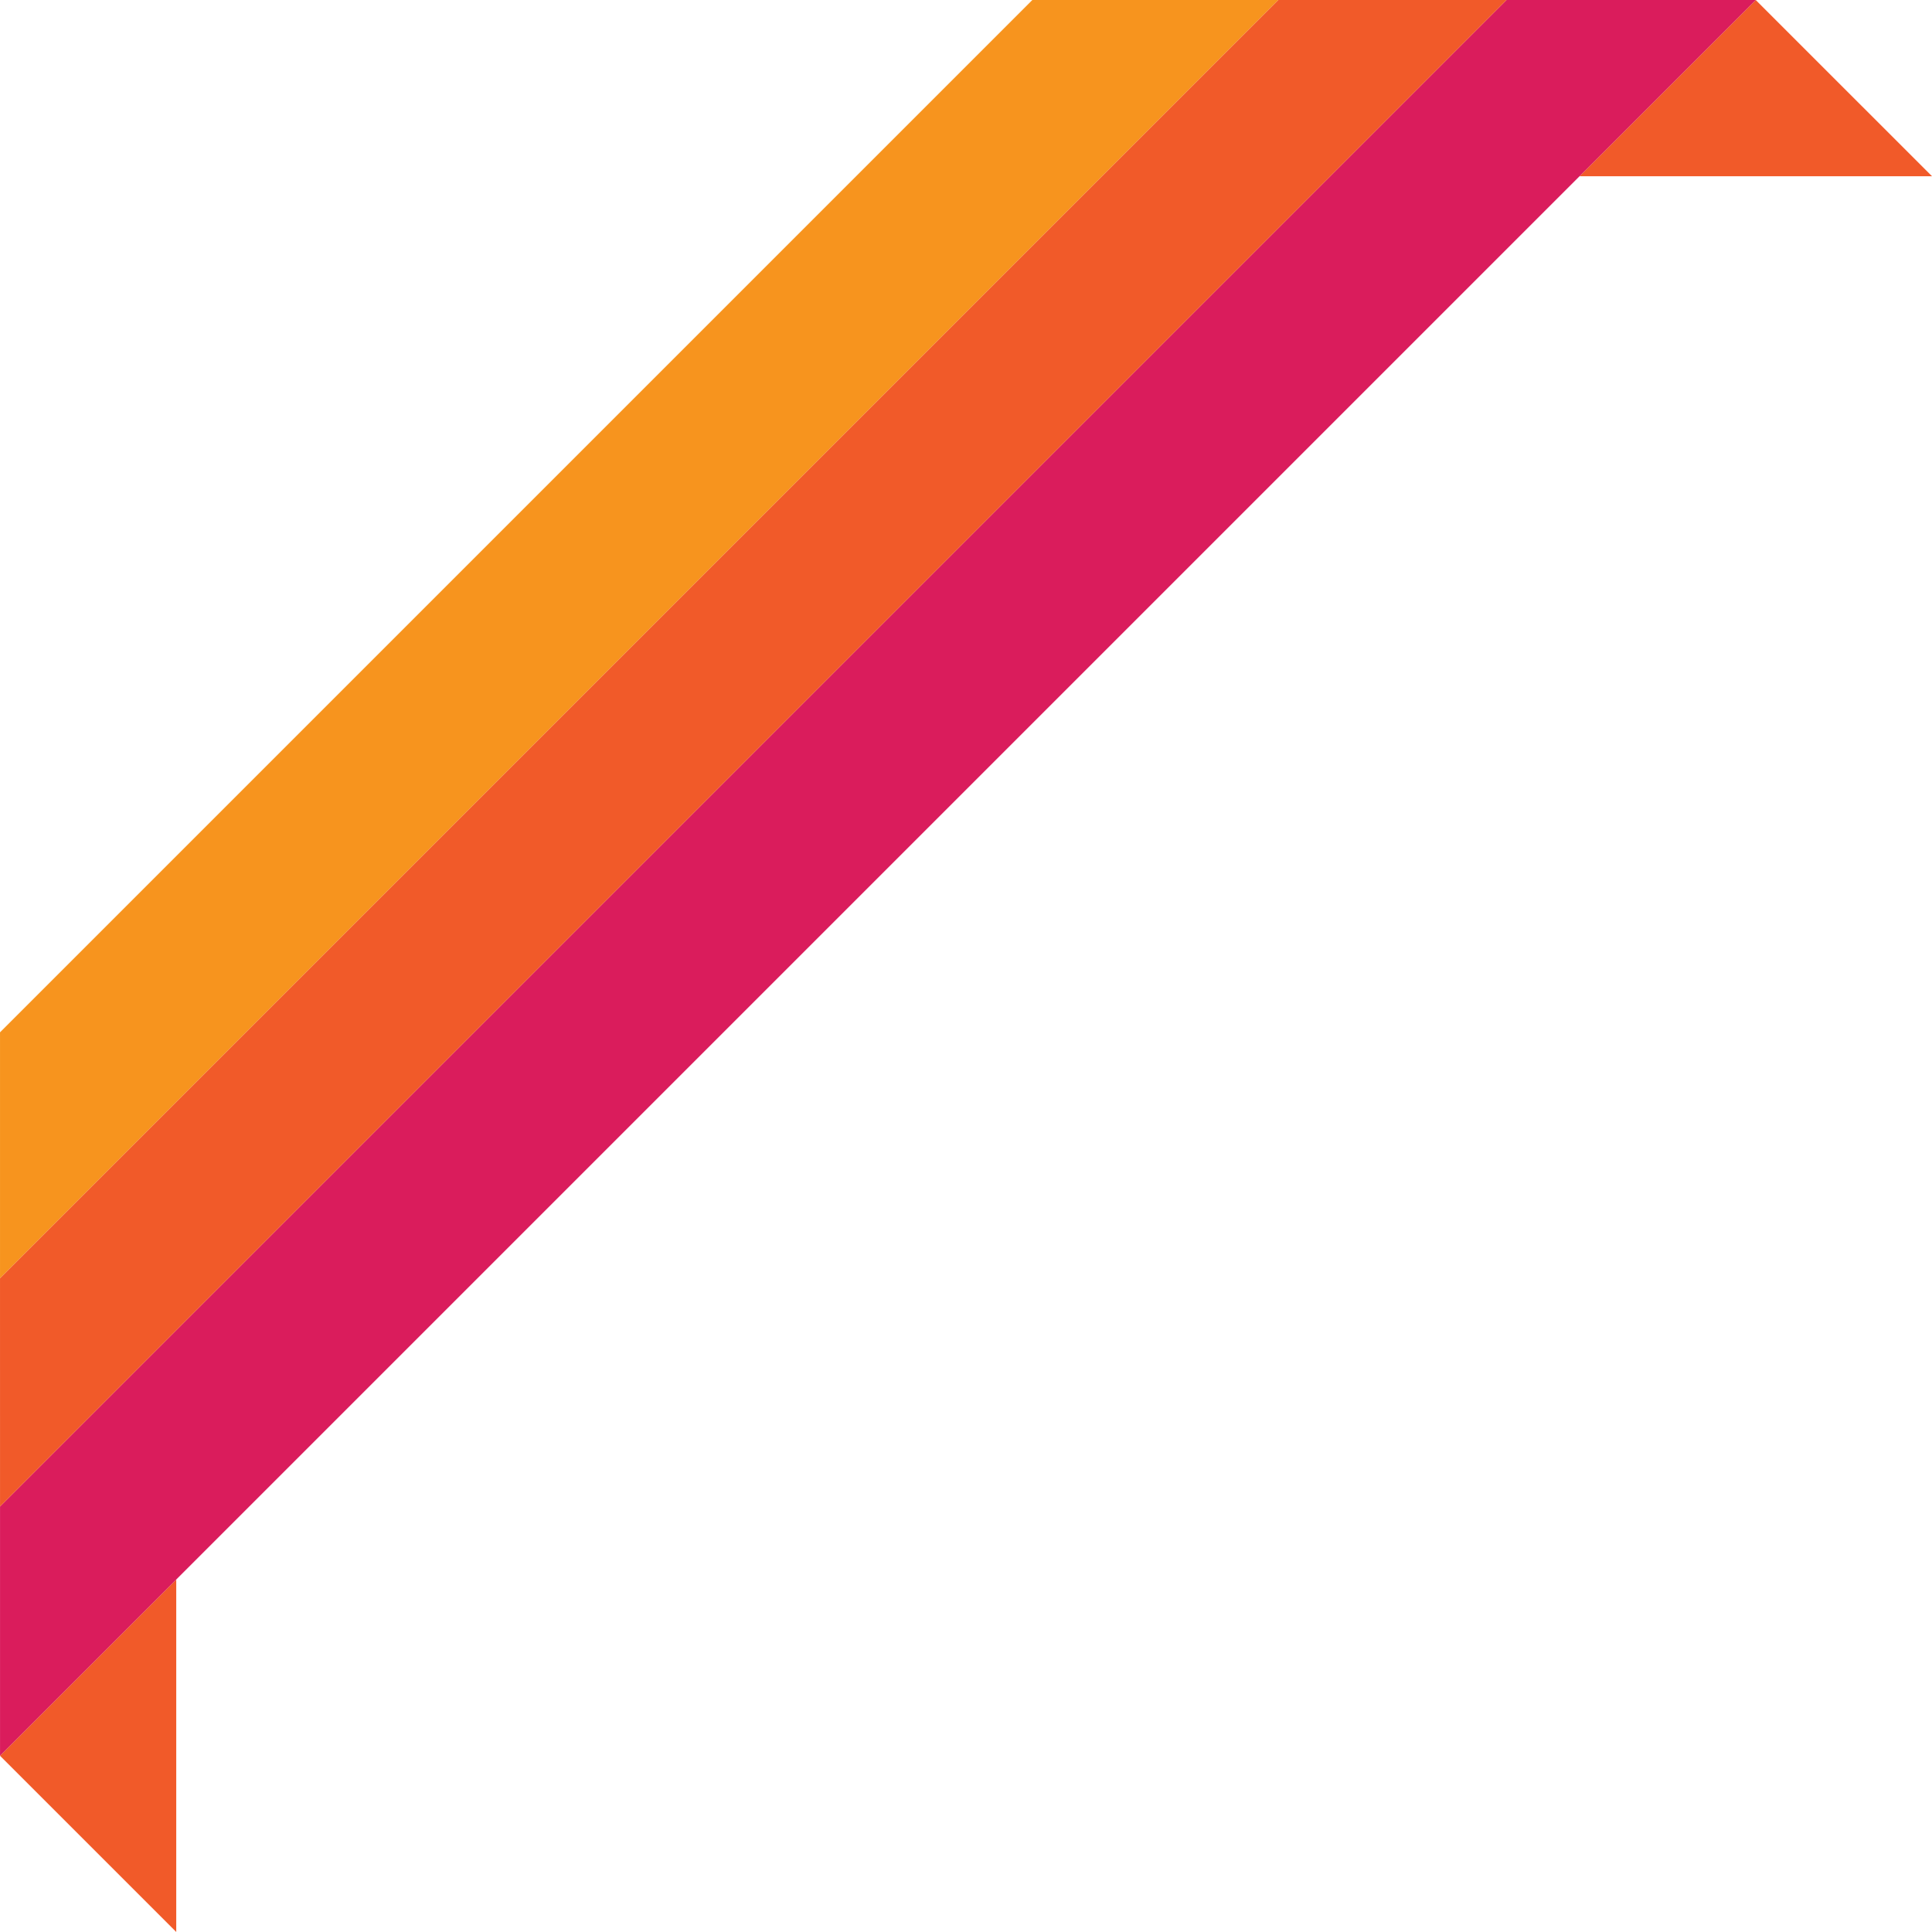
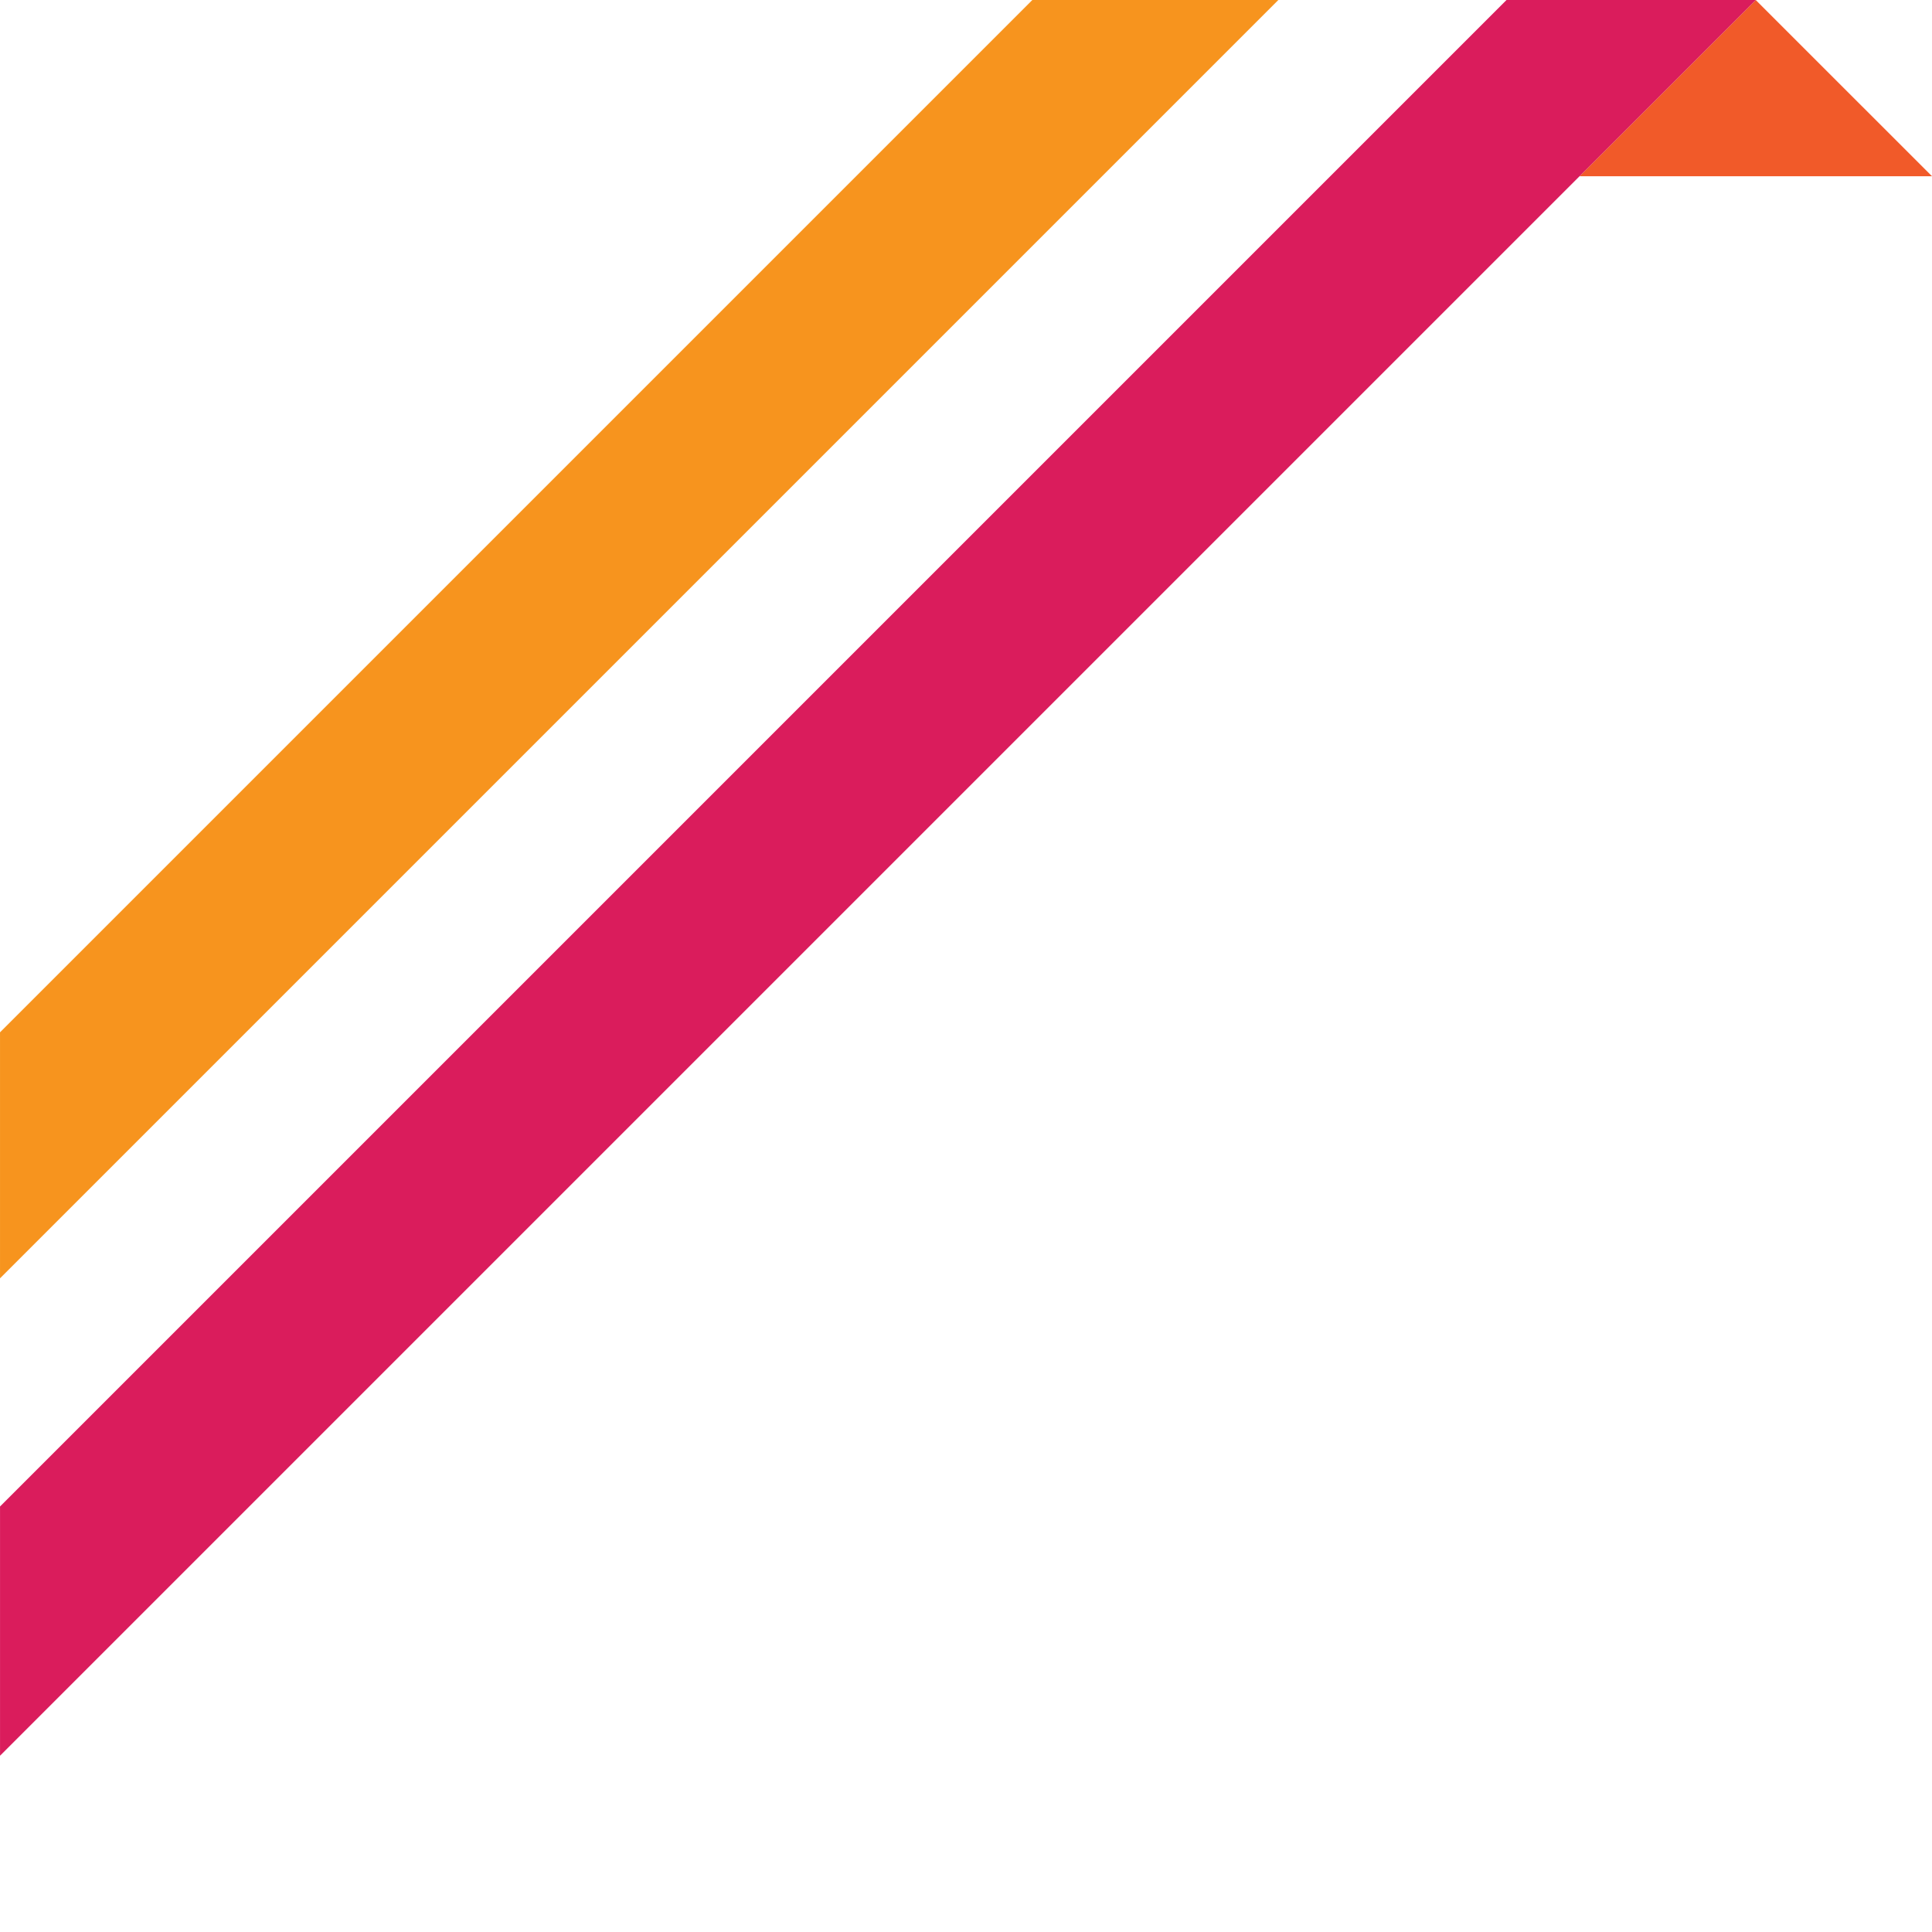
<svg xmlns="http://www.w3.org/2000/svg" version="1.1" id="Layer_1" x="0px" y="0px" width="298.557px" height="298.555px" viewBox="0 0 298.557 298.555" style="enable-background:new 0 0 298.557 298.555;" xml:space="preserve">
  <g id="change2_1_">
-     <polygon style="fill:#F15A29;" points="0,271.32 27.236,298.554 27.236,271.32 27.236,244.082  " />
    <polygon style="fill:#F15A29;" points="271.318,0 244.084,27.234 271.318,27.234 298.556,27.234  " />
  </g>
  <g id="change3">
    <polygon style="fill:#DA1C5C;" points="271.322,0 232.804,0 0.004,232.801 0.004,271.318  " />
  </g>
  <g id="change1">
    <polygon style="fill:#F7941E;" points="159.529,0.002 0.002,159.527 0.002,197.543 197.543,0.002  " />
  </g>
  <g id="change2">
-     <polygon style="fill:#F15A29;" points="197.543,0.002 0.002,197.543 0.004,232.801 232.804,0  " />
-   </g>
+     </g>
</svg>